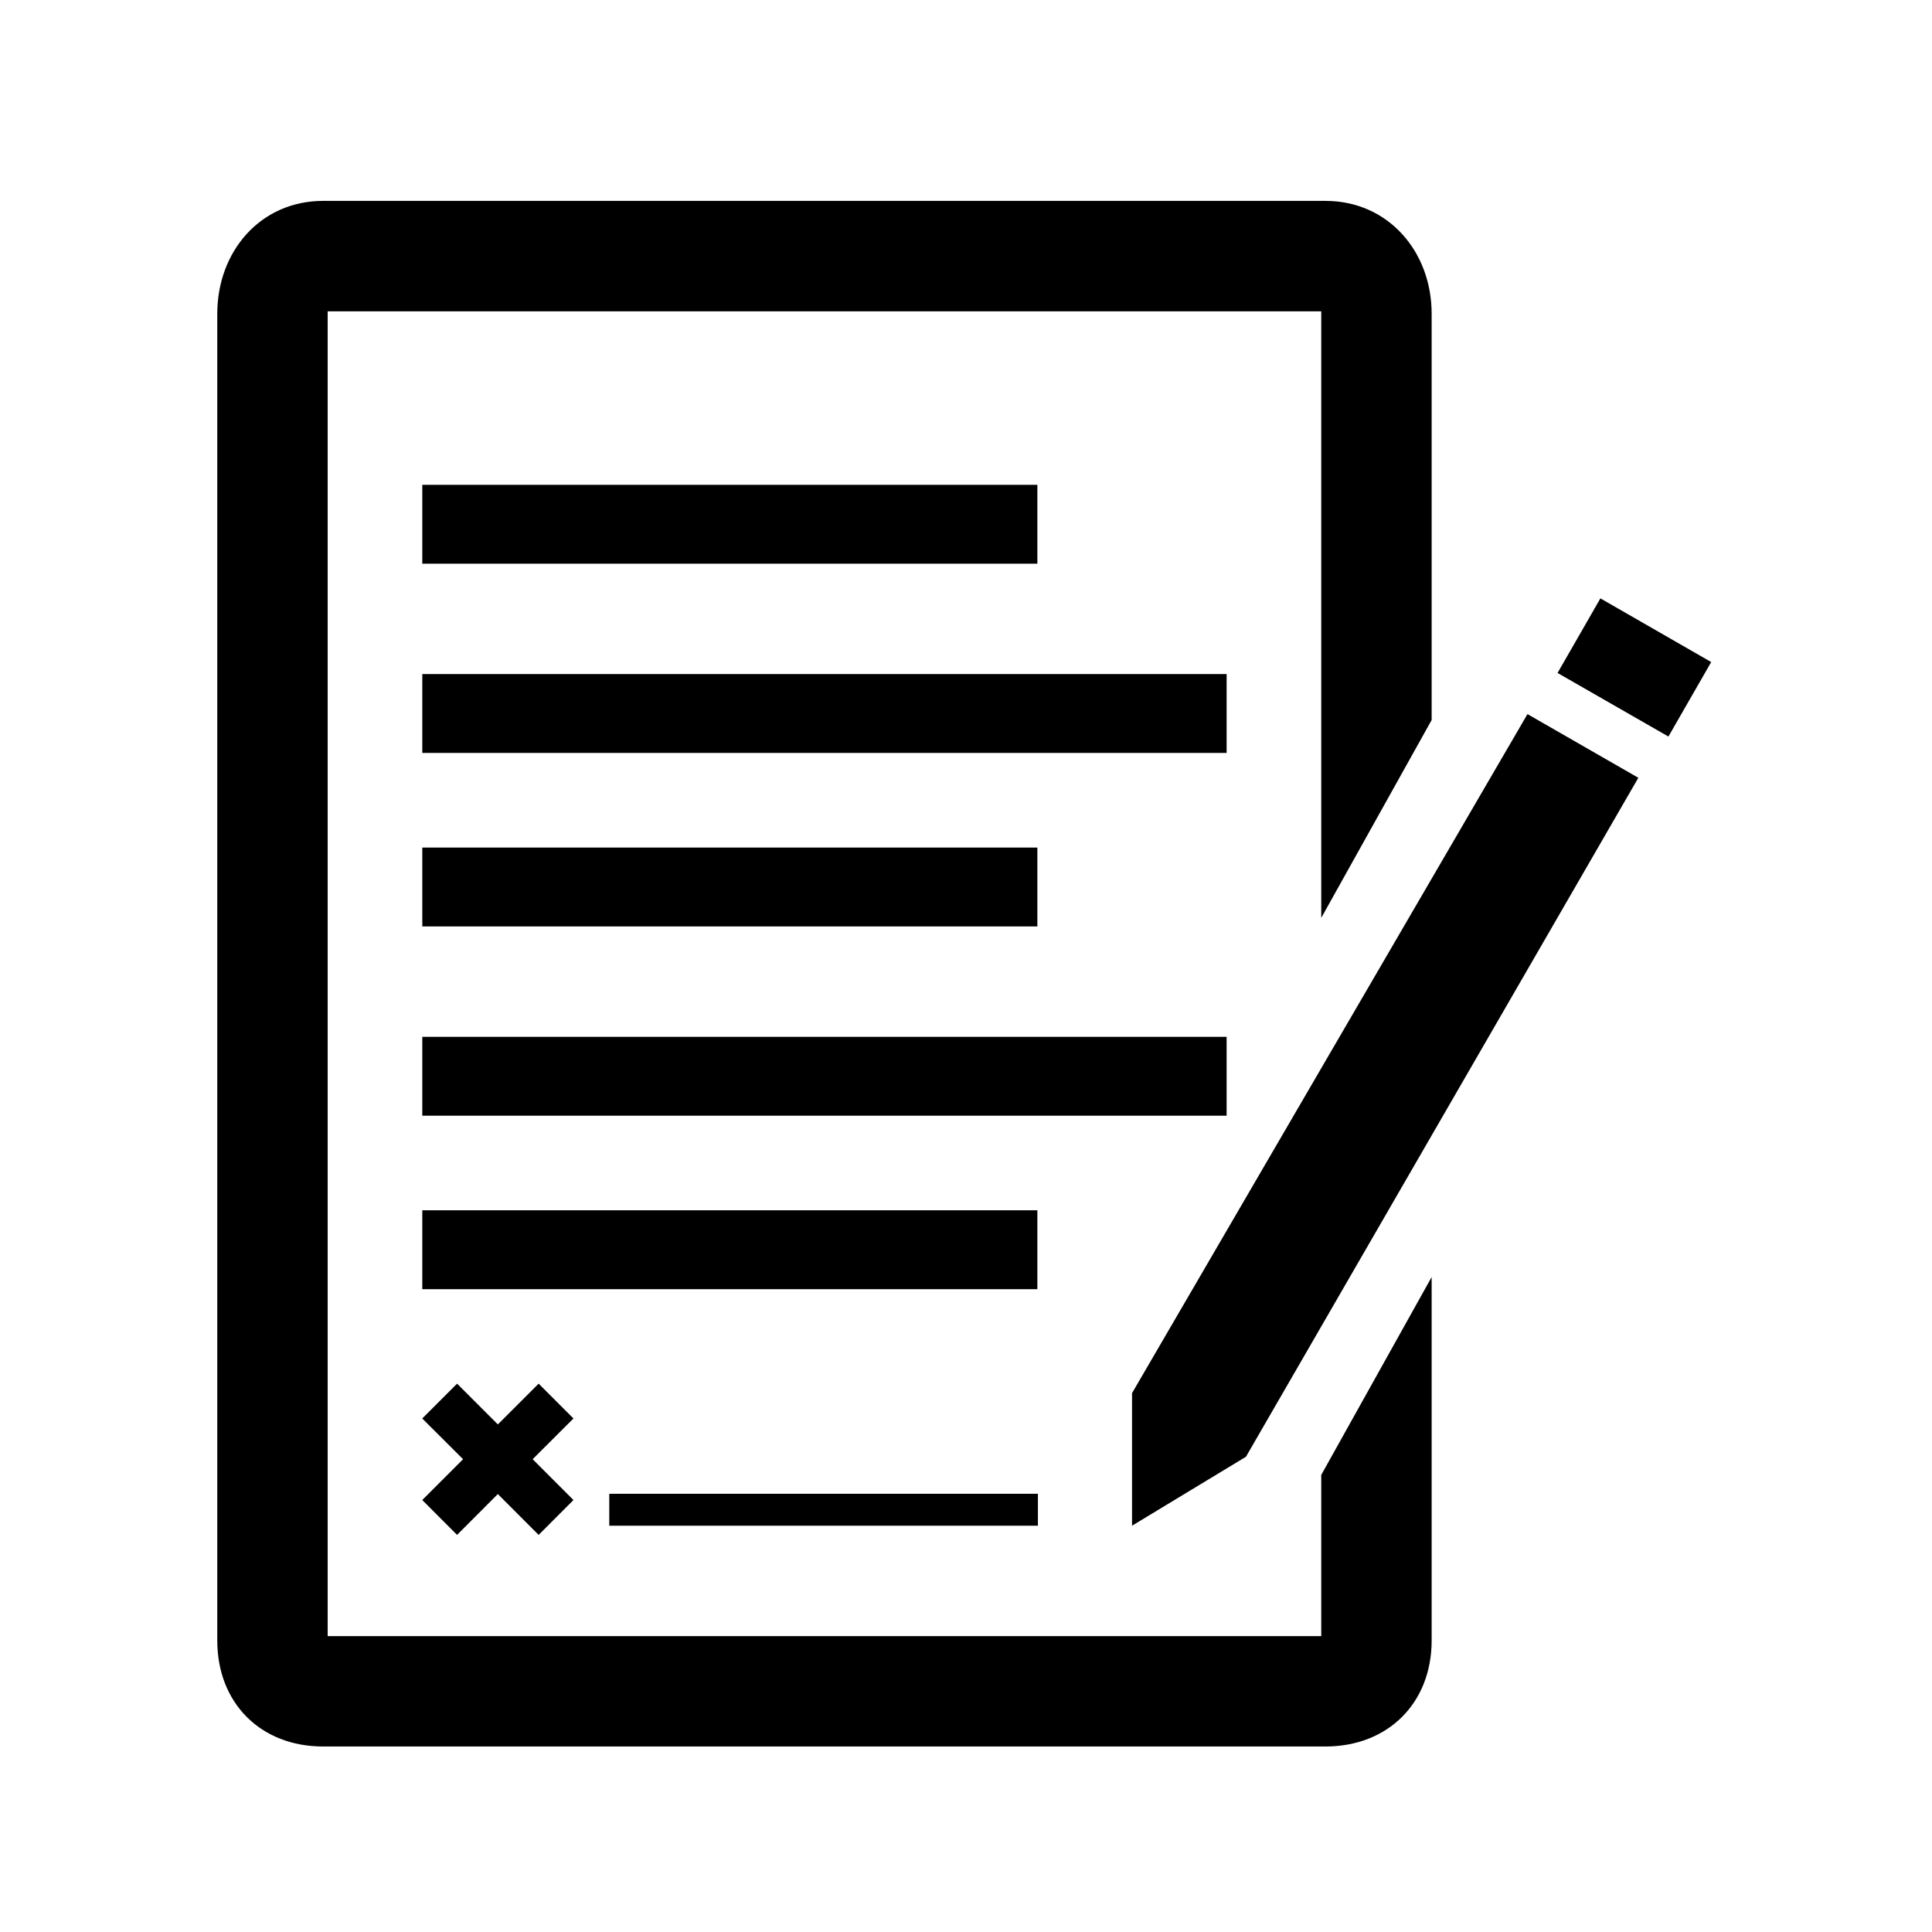
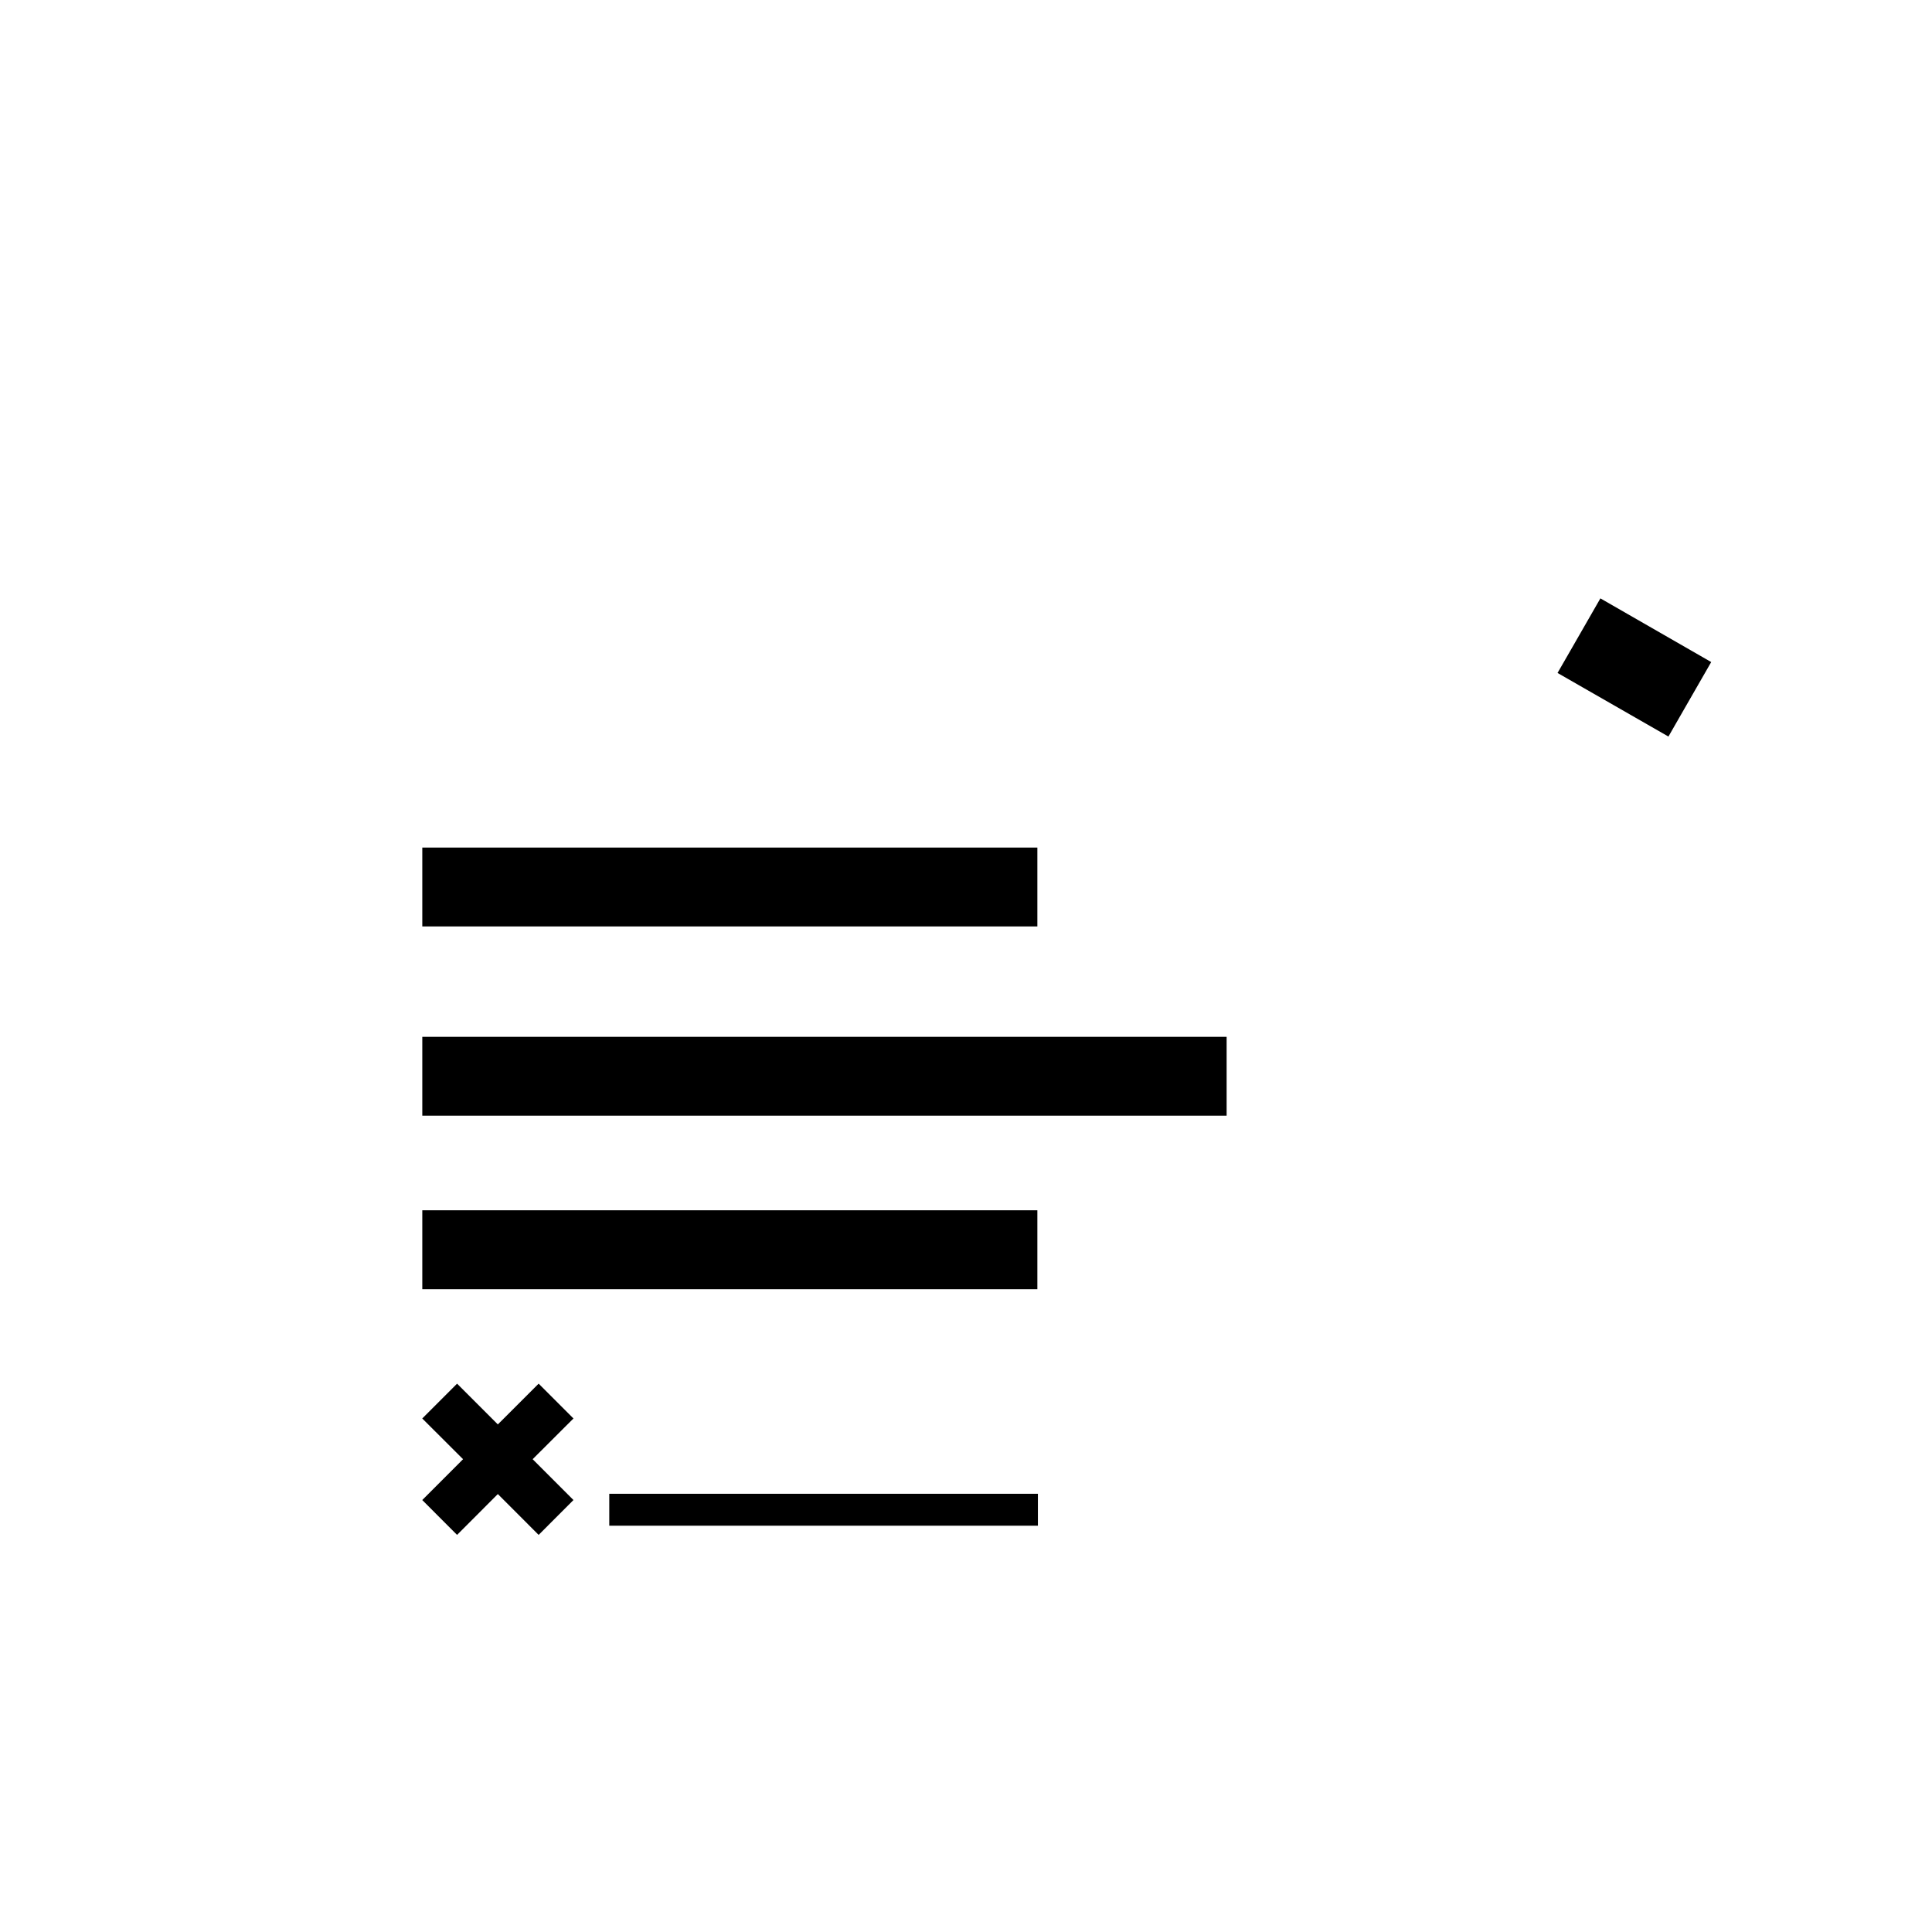
<svg xmlns="http://www.w3.org/2000/svg" id="Livello_1" data-name="Livello 1" viewBox="0 0 500 500">
-   <path d="m341.95,423.43H84.8V80.57h257.14v156.97l28.57-51.2v-105.13c0-16.17-11.3-29.22-27.47-29.22H83.61c-16.17,0-27.38,13.04-27.38,29.22v343.35c0,16.18,11.21,27.43,27.38,27.43h259.43c16.17,0,27.47-11.25,27.47-27.43v-94.06l-28.57,51.2v41.73Z" />
-   <rect x="109.29" y="125.47" width="159.18" height="20.41" />
  <rect x="109.29" y="219.35" width="159.18" height="20.41" />
-   <rect x="109.29" y="174.45" width="208.16" height="20.41" />
  <rect x="109.29" y="268.33" width="208.16" height="20.41" />
  <rect x="109.29" y="313.22" width="159.18" height="20.42" />
  <polygon points="414.18 154.86 406.44 168.34 403.09 174.16 431.79 190.62 435.12 184.81 442.86 171.34 414.18 154.86" />
-   <polygon points="292.97 360.54 292.97 394.85 322.45 377.01 424 201.29 395.31 184.81 292.97 360.54" />
  <polygon points="148.41 367.1 139.4 358.09 128.84 368.64 118.29 358.09 109.28 367.1 119.84 377.64 109.28 388.21 118.29 397.23 128.84 386.66 139.4 397.23 148.41 388.21 137.85 377.64 148.41 367.1" />
  <rect x="157.68" y="386.59" width="110.93" height="8.26" />
</svg>